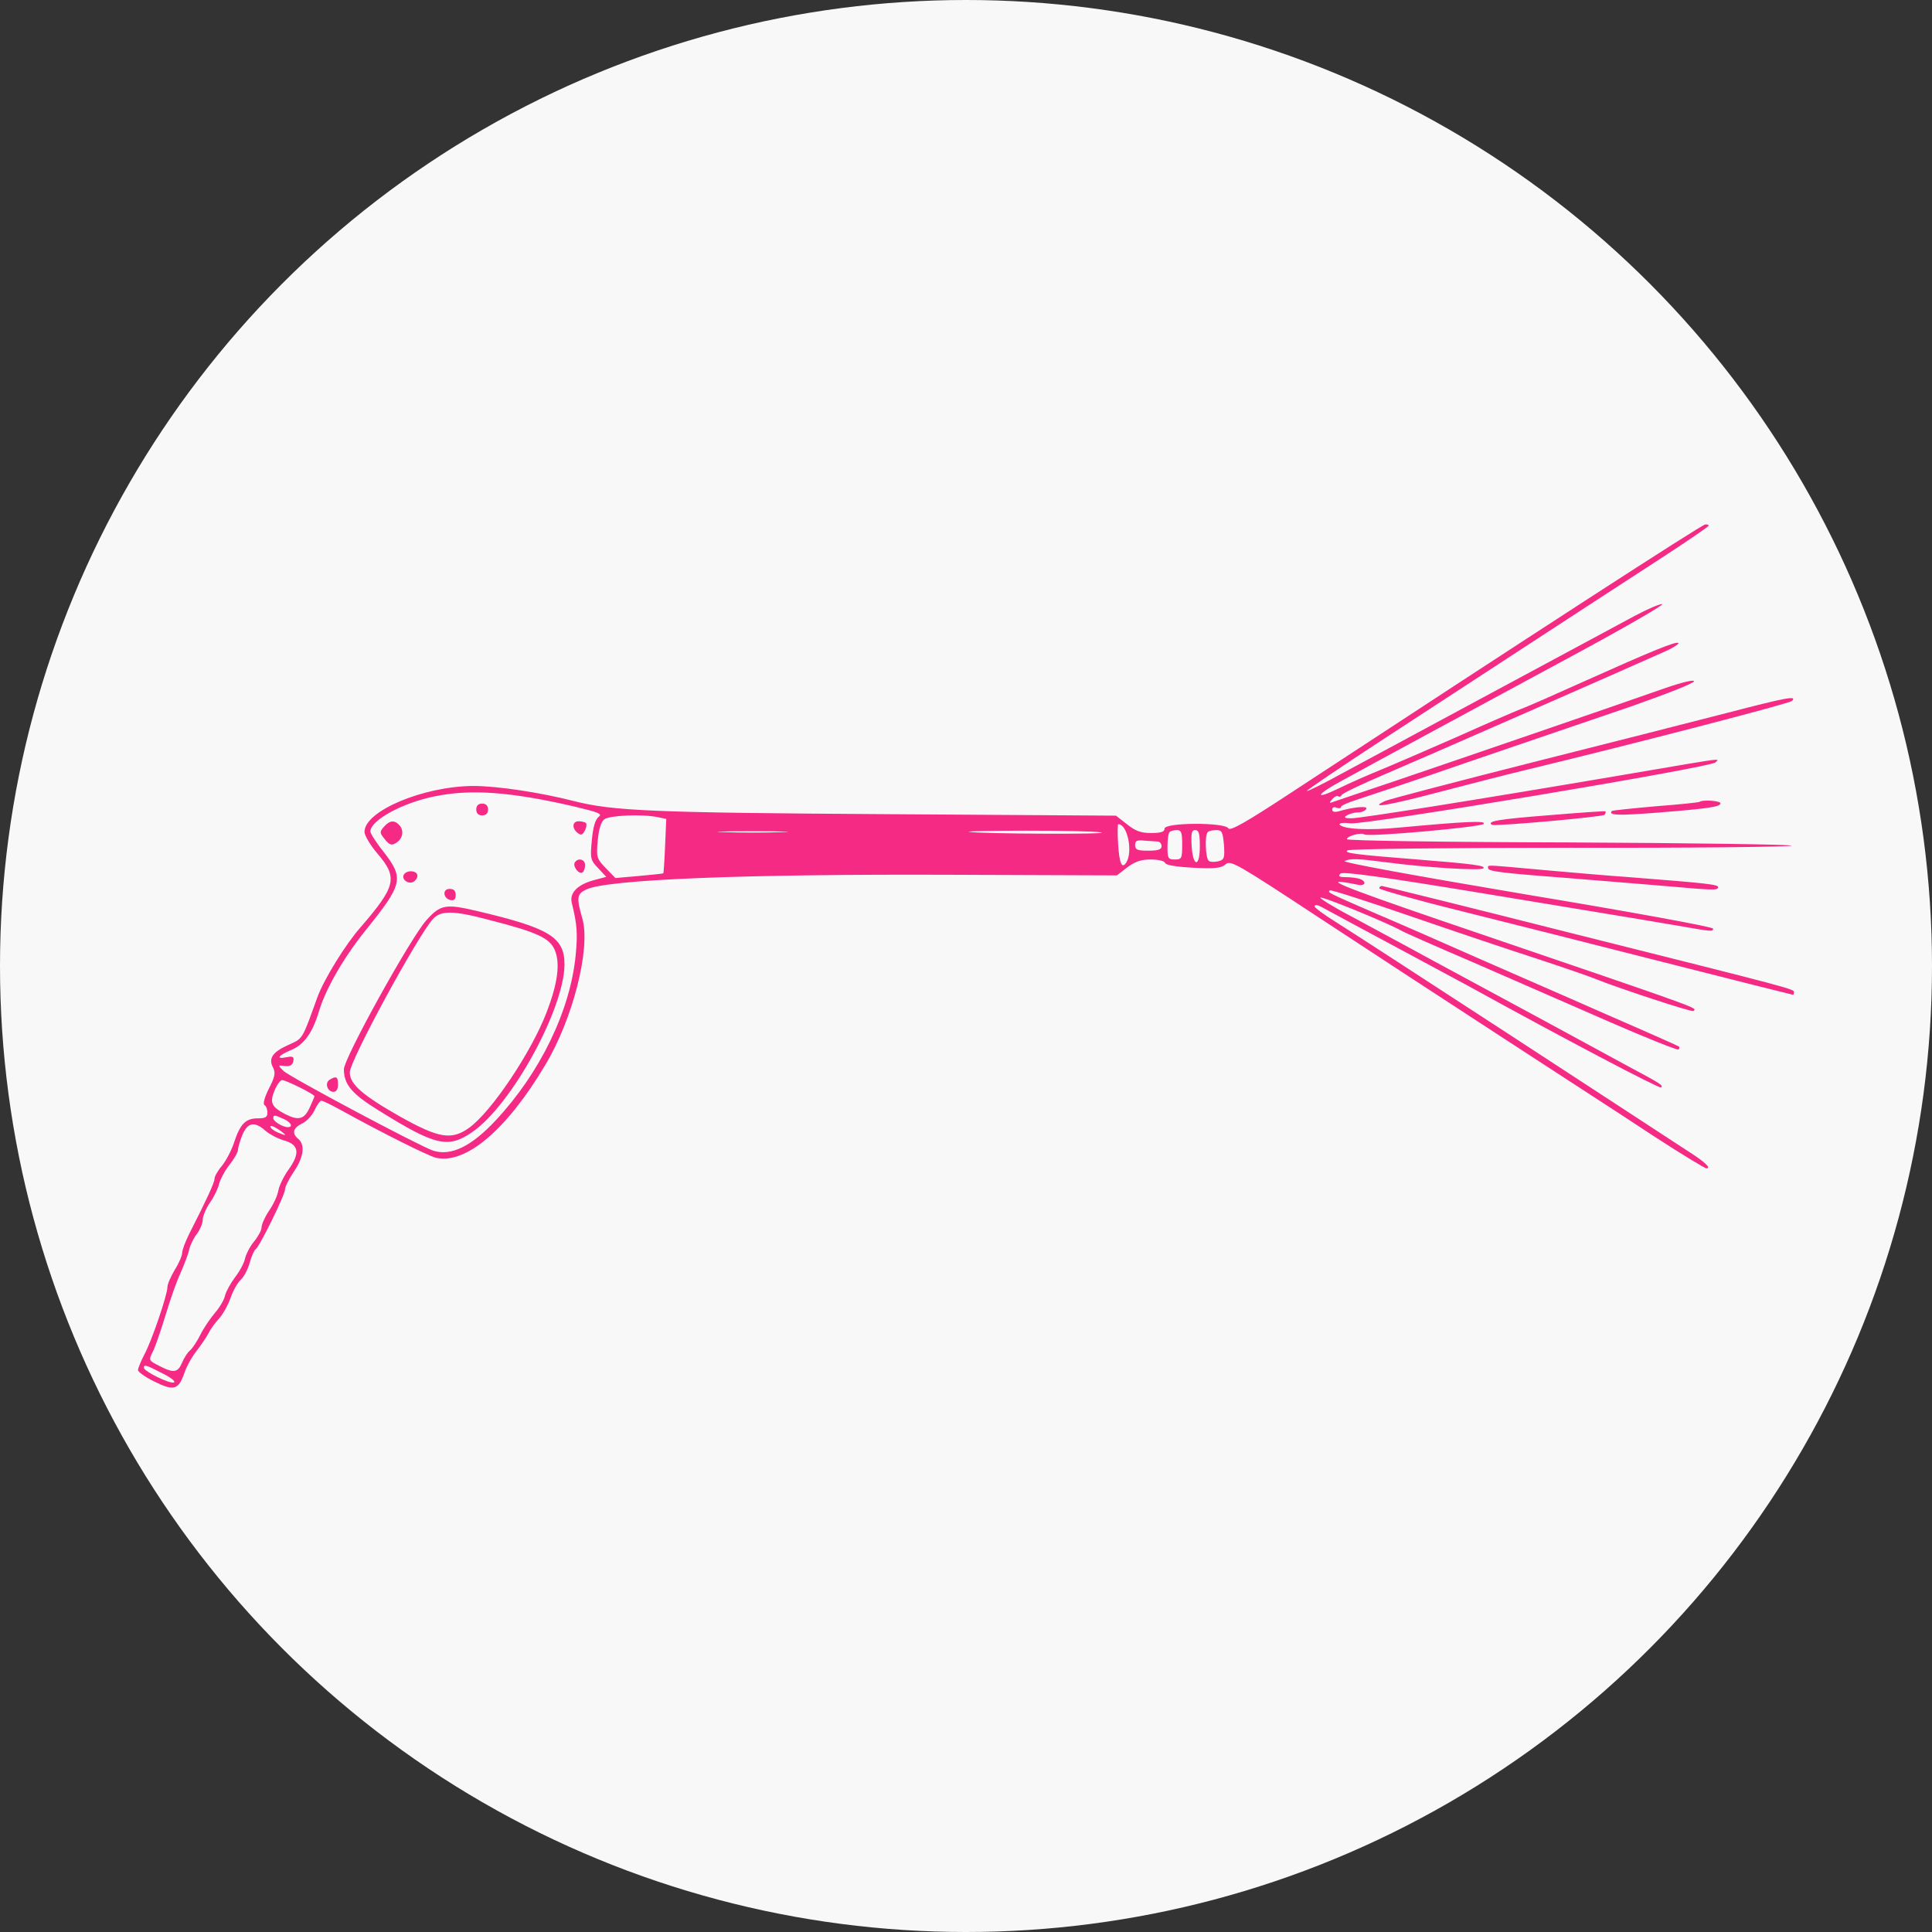
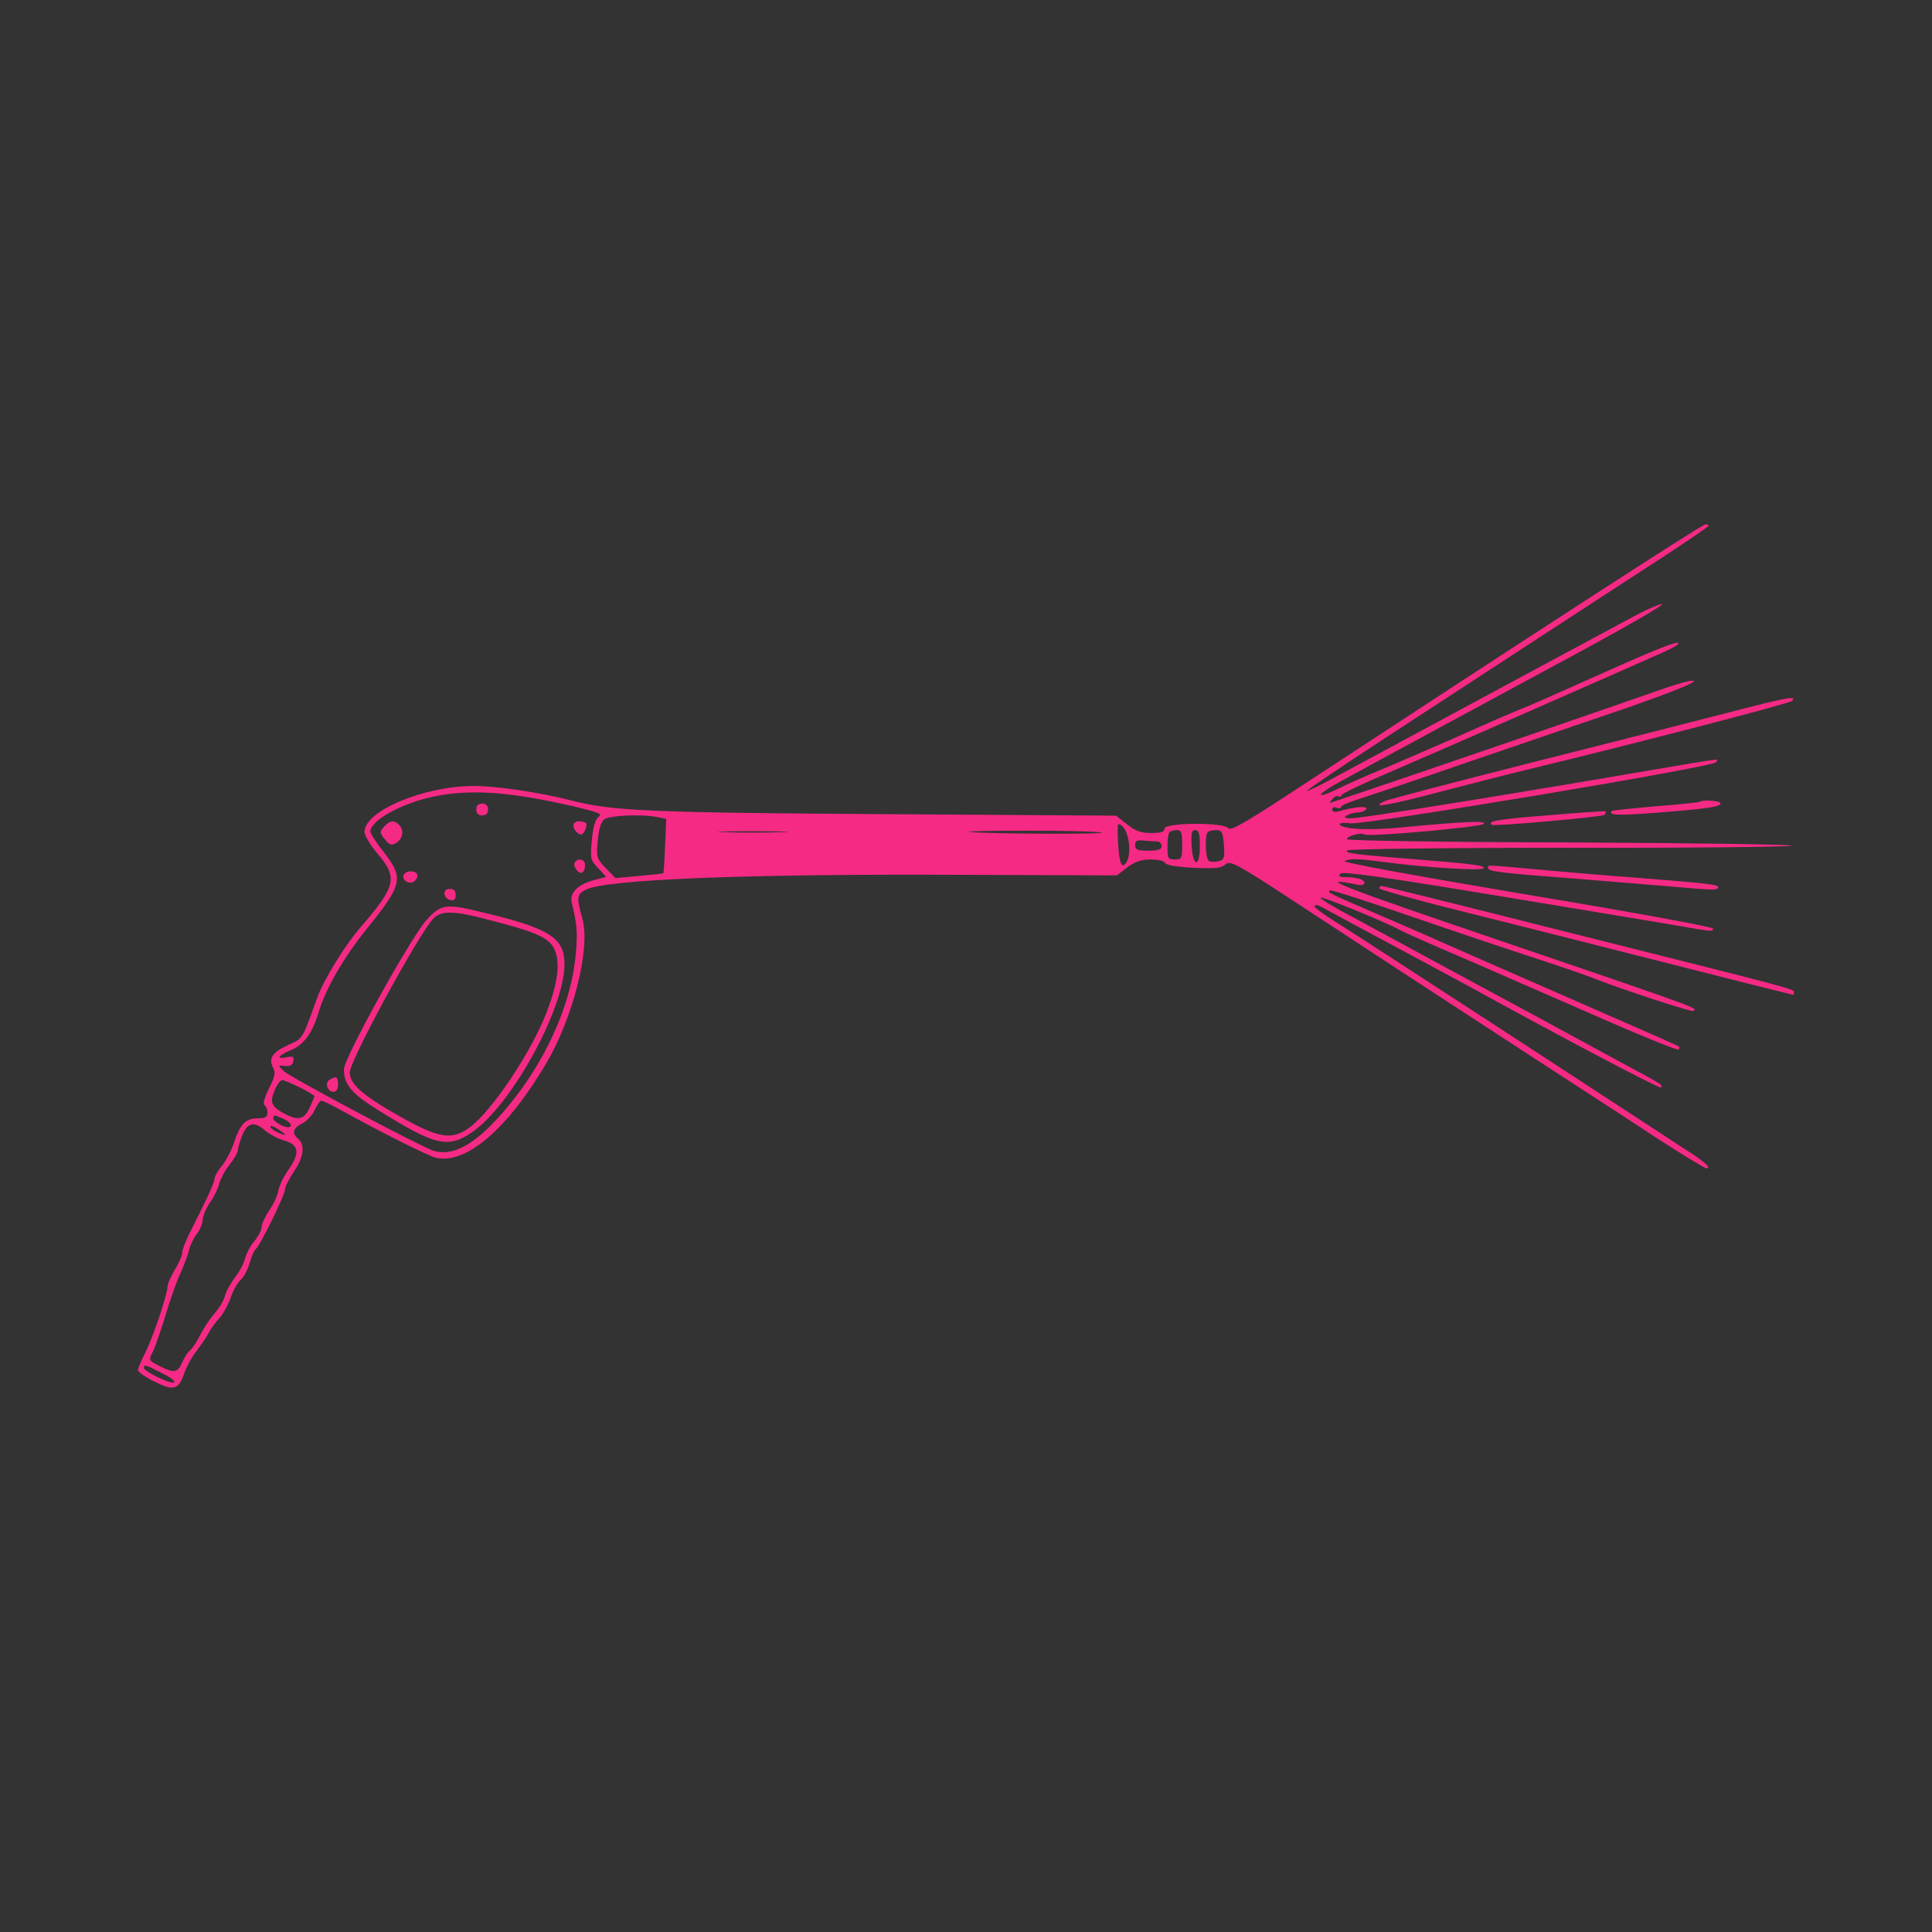
<svg xmlns="http://www.w3.org/2000/svg" width="70" height="70" viewBox="0 0 70 70" fill="none">
  <rect x="0" y="0" width="70" height="70" fill="#333333" stroke="none" />
-   <circle cx="35" cy="35" r="35" fill="#F8F8F8" />
  <path fill-rule="evenodd" clip-rule="evenodd" d="M61.909 19.045C61.909 19.077 61.206 19.557 60.343 20.122C59.885 20.418 59.318 20.788 58.782 21.137L58.781 21.137C58.296 21.453 57.837 21.753 57.508 21.965C57.165 22.19 56.666 22.515 56.142 22.856L56.14 22.857L56.139 22.858L56.138 22.858L56.137 22.859L56.133 22.861C55.616 23.198 55.074 23.551 54.631 23.841C54.146 24.158 53.335 24.687 52.444 25.268L52.443 25.268L52.442 25.269C51.686 25.762 50.873 26.292 50.154 26.761C48.588 27.784 47.33 28.637 47.352 28.658C47.373 28.68 47.959 28.392 48.652 28.008C50.298 27.117 57.843 23.06 59.163 22.35L59.171 22.346L59.224 22.317C59.703 22.061 60.151 21.87 60.226 21.891C60.289 21.912 58.989 22.669 57.316 23.575L56.415 24.062L56.415 24.062C53.195 25.802 49.662 27.711 48.62 28.285C47.671 28.797 47.586 29.01 48.513 28.562C48.876 28.381 49.558 28.083 50.027 27.891C50.496 27.699 51.721 27.166 52.744 26.719C53.767 26.26 54.822 25.802 55.089 25.695C55.355 25.6 56.389 25.141 57.38 24.694C59.874 23.575 60.737 23.223 60.812 23.298C60.844 23.33 60.599 23.489 60.247 23.639C58.702 24.331 51.487 27.497 50.133 28.072C49.313 28.424 48.62 28.754 48.609 28.807C48.588 28.861 48.535 28.882 48.481 28.85C48.439 28.818 48.343 28.871 48.268 28.957C48.151 29.095 48.162 29.106 48.279 29.063C48.364 29.031 49.345 28.701 50.453 28.328C52.499 27.635 58.435 25.6 60.343 24.928C60.961 24.715 61.377 24.619 61.377 24.683C61.377 24.758 60.353 25.152 59.117 25.589C58.625 25.757 57.916 25.999 57.118 26.271L57.114 26.272C55.893 26.688 54.462 27.176 53.277 27.582C51.316 28.264 49.451 28.882 49.153 28.978C48.844 29.074 48.588 29.191 48.588 29.234C48.588 29.287 48.513 29.298 48.428 29.266C48.343 29.223 48.268 29.255 48.268 29.33C48.268 29.415 48.353 29.436 48.513 29.393C49.046 29.234 49.579 29.191 49.504 29.308C49.462 29.383 49.323 29.436 49.195 29.436C49.068 29.436 48.886 29.489 48.801 29.543C48.673 29.617 48.716 29.649 48.961 29.649C49.281 29.649 53.32 29.01 58.712 28.093C59.152 28.018 59.539 27.952 59.878 27.894L59.878 27.894C61.83 27.561 62.213 27.495 62.227 27.541C62.23 27.552 62.212 27.569 62.188 27.591C62.177 27.602 62.166 27.613 62.154 27.624C61.984 27.806 49.515 29.884 48.94 29.831C48.684 29.799 48.513 29.82 48.535 29.873C48.652 30.044 49.579 30.097 50.751 29.98C53.053 29.767 53.874 29.724 53.757 29.852C53.639 29.969 49.6 30.331 49.441 30.235C49.313 30.15 48.801 30.289 48.801 30.406C48.801 30.459 52.286 30.512 56.879 30.523C61.313 30.544 64.936 30.598 64.915 30.64C64.904 30.683 61.313 30.726 56.922 30.715C52.542 30.715 48.897 30.758 48.822 30.811C48.673 30.907 49.068 30.96 51.359 31.141C53.373 31.301 53.842 31.365 53.746 31.461C53.65 31.557 51.604 31.429 50.187 31.237C49.185 31.109 48.95 31.099 48.716 31.195C48.609 31.248 51.327 31.738 55.302 32.41C59.021 33.028 62.069 33.582 62.069 33.646C62.069 33.763 62.005 33.752 60.79 33.539C60.446 33.477 58.776 33.201 56.687 32.856L56.686 32.855L56.685 32.855L56.683 32.855L56.683 32.855C55.932 32.731 55.127 32.598 54.311 32.463C50.059 31.759 48.652 31.568 48.567 31.653C48.471 31.749 48.524 31.781 48.769 31.781C48.95 31.781 49.174 31.813 49.27 31.845C49.526 31.941 49.472 32.111 49.206 32.058C47.703 31.749 48.471 32.069 52.265 33.369C52.812 33.556 53.328 33.731 53.812 33.896L53.885 33.921L53.885 33.921L53.885 33.921L53.886 33.922C60.729 36.255 61.417 36.49 61.398 36.585C61.396 36.595 61.385 36.604 61.373 36.614L61.368 36.618C61.367 36.619 61.365 36.621 61.364 36.622C61.362 36.623 61.361 36.624 61.36 36.625C61.359 36.626 61.358 36.627 61.358 36.628C61.357 36.628 61.356 36.629 61.355 36.63C61.302 36.683 58.595 35.788 57.806 35.468C57.636 35.394 56.677 35.063 55.675 34.733C54.684 34.413 52.595 33.71 51.05 33.177C49.504 32.644 48.215 32.228 48.183 32.26L48.179 32.264C48.097 32.335 48.095 32.337 49.76 33.06C50.613 33.422 52.318 34.168 53.544 34.712C54.05 34.934 54.706 35.221 55.399 35.524L55.401 35.525L55.404 35.526L55.404 35.526L55.404 35.526L55.409 35.528L55.411 35.529L55.418 35.532L55.419 35.532C56.413 35.967 57.48 36.433 58.286 36.79C59.661 37.386 60.812 37.898 60.833 37.919C60.854 37.941 60.854 37.994 60.812 38.026C60.78 38.058 59.629 37.6 58.265 37.003C56.901 36.406 54.705 35.447 53.384 34.871C52.062 34.306 50.879 33.784 50.773 33.72C50.24 33.422 47.842 32.441 47.842 32.527C47.842 32.569 48.353 32.889 48.993 33.219C49.192 33.328 49.462 33.473 49.77 33.639L49.77 33.639L49.772 33.64L49.775 33.642L49.775 33.642C50.437 33.999 51.27 34.448 51.945 34.818C54.417 36.15 58.062 38.122 59.032 38.655C60.172 39.262 60.268 39.326 60.183 39.401C60.13 39.454 56.645 37.621 53.181 35.713C53.047 35.639 51.937 35.042 50.765 34.413L50.76 34.41L50.759 34.41L50.756 34.408L50.753 34.407C49.416 33.689 48.004 32.931 47.874 32.857C47.735 32.782 47.629 32.772 47.629 32.836C47.629 32.889 47.98 33.145 48.407 33.411C48.819 33.665 51.646 35.504 54.699 37.49L54.769 37.536C56.29 38.53 57.751 39.483 58.887 40.224L58.887 40.224C60.051 40.984 60.873 41.52 61.068 41.649C61.76 42.086 62.027 42.331 61.824 42.331C61.771 42.331 60.929 41.82 59.959 41.191C59.373 40.8 58.224 40.054 56.958 39.232L56.957 39.232L56.955 39.23L56.953 39.229C56.149 38.707 55.298 38.155 54.513 37.642C52.478 36.321 49.419 34.317 47.714 33.198C44.815 31.291 44.592 31.163 44.41 31.312C44.261 31.45 44.037 31.482 43.238 31.44C42.62 31.408 42.247 31.344 42.215 31.269C42.194 31.195 41.97 31.141 41.693 31.141C41.341 31.141 41.128 31.216 40.84 31.429L40.467 31.717L34.531 31.695C26.954 31.663 21.988 31.866 21.242 32.228C20.901 32.388 20.879 32.516 21.103 33.294C21.401 34.37 20.762 36.907 19.76 38.58C18.354 40.946 16.872 42.193 15.796 41.948C15.519 41.884 13.813 41.031 12.332 40.211C12.002 40.029 11.693 39.88 11.639 39.88C11.597 39.88 11.48 40.04 11.394 40.232C11.309 40.413 11.107 40.637 10.936 40.712C10.616 40.871 10.563 41.063 10.808 41.266C11.064 41.479 11 41.937 10.648 42.449C10.478 42.704 10.329 42.992 10.329 43.088C10.329 43.291 9.401 45.177 9.263 45.262C9.21 45.294 9.114 45.518 9.05 45.742C8.986 45.976 8.847 46.253 8.73 46.36C8.613 46.466 8.442 46.765 8.357 47.02C8.261 47.287 8.08 47.617 7.941 47.767C7.803 47.916 7.632 48.15 7.558 48.299C7.483 48.449 7.281 48.736 7.121 48.95C6.95 49.163 6.758 49.514 6.684 49.738C6.471 50.356 6.3 50.41 5.597 50.058C5.266 49.898 5 49.706 5 49.642C5 49.578 5.096 49.344 5.213 49.109C5.48 48.64 6.066 46.914 6.066 46.637C6.066 46.52 6.194 46.243 6.332 46.008C6.481 45.774 6.599 45.497 6.599 45.401C6.599 45.294 6.716 44.985 6.854 44.708C7.472 43.493 7.771 42.854 7.771 42.715C7.771 42.63 7.888 42.417 8.037 42.246C8.176 42.076 8.378 41.703 8.474 41.415C8.698 40.722 8.901 40.52 9.337 40.52C9.615 40.52 9.689 40.477 9.689 40.317C9.689 40.2 9.647 40.072 9.583 40.04C9.519 39.997 9.583 39.763 9.742 39.443C9.956 39.028 9.988 38.878 9.902 38.697C9.71 38.356 9.87 38.122 10.435 37.866C10.466 37.852 10.495 37.839 10.522 37.827C10.648 37.769 10.738 37.729 10.813 37.669C10.997 37.523 11.091 37.263 11.416 36.364C11.443 36.29 11.471 36.212 11.501 36.129C11.735 35.489 12.513 34.221 13.068 33.593C14.346 32.111 14.421 31.802 13.686 30.939C13.419 30.63 13.206 30.267 13.206 30.14C13.206 29.383 15.338 28.488 17.149 28.477C18.012 28.477 19.579 28.712 20.773 29.02C22.201 29.383 23.597 29.447 32.282 29.5L40.435 29.553L40.83 29.863C41.139 30.108 41.33 30.182 41.703 30.182C42.066 30.182 42.194 30.14 42.194 30.022C42.194 29.799 44.378 29.788 44.506 30.012C44.57 30.118 45.124 29.809 46.776 28.722C55.451 23.031 61.664 19.003 61.782 19.003C61.846 18.992 61.909 19.013 61.909 19.045ZM64.925 25.397C64.829 25.493 59.192 26.953 55.355 27.88C54.769 28.019 53.352 28.381 52.211 28.68C50.282 29.191 49.558 29.308 50.187 29.02C50.336 28.957 52.734 28.328 55.515 27.624C58.297 26.921 61.494 26.111 62.602 25.823C64.734 25.269 65.128 25.195 64.925 25.397ZM62.336 29.106C62.336 29.234 61.877 29.298 60.012 29.447C58.638 29.553 58.254 29.543 58.403 29.383C58.435 29.362 59.149 29.287 60.002 29.212C60.844 29.148 61.558 29.074 61.579 29.052C61.675 28.967 62.336 29.01 62.336 29.106ZM58.137 29.521C58.094 29.596 54.151 29.948 54.055 29.884C53.853 29.756 54.3 29.681 56.048 29.543C57.188 29.447 58.147 29.383 58.169 29.393C58.179 29.415 58.179 29.468 58.137 29.521ZM55.835 31.514L56.053 31.534L56.053 31.534C57.01 31.618 58.3 31.731 59.032 31.781C61.888 32.005 62.282 32.047 62.25 32.154C62.218 32.26 62.123 32.26 60.311 32.1C59.889 32.064 59.076 31.998 58.23 31.929L58.229 31.929L58.228 31.929L58.225 31.929L58.223 31.929L58.223 31.929C57.831 31.897 57.431 31.864 57.06 31.834C54.417 31.631 53.916 31.578 53.916 31.45C53.916 31.449 53.916 31.448 53.916 31.448C53.916 31.446 53.916 31.445 53.916 31.444C53.916 31.442 53.916 31.44 53.916 31.438C53.916 31.435 53.915 31.431 53.915 31.428L53.914 31.423C53.912 31.411 53.911 31.401 53.914 31.392C53.934 31.341 54.13 31.359 55.507 31.485L55.51 31.485L55.529 31.486C55.625 31.495 55.727 31.505 55.835 31.514ZM56.751 33.763L57.301 33.901C64.908 35.81 65 35.833 65 35.948C65 36.001 64.979 36.044 64.968 36.044C64.947 36.044 62.869 35.521 60.353 34.882C57.838 34.243 54.471 33.39 52.883 32.996C51.284 32.601 49.973 32.228 49.973 32.186C49.973 32.143 50.016 32.1 50.069 32.1C50.112 32.1 53.128 32.846 56.751 33.763ZM13.419 30.129C13.419 29.724 14.581 29.084 15.764 28.85C17.075 28.584 18.513 28.69 20.815 29.223C21.7 29.436 21.838 29.489 21.689 29.596C21.572 29.692 21.487 29.958 21.444 30.438C21.38 31.109 21.391 31.163 21.678 31.461L21.966 31.77L21.529 31.887C20.922 32.047 20.623 32.356 20.719 32.719C20.911 33.507 20.933 33.816 20.858 34.605C20.666 36.608 19.568 38.878 17.959 40.594C17.075 41.543 16.339 41.894 15.7 41.692C15.188 41.521 10.51 39.028 10.275 38.804C10.165 38.694 10.112 38.641 10.123 38.619C10.133 38.599 10.2 38.607 10.329 38.623C10.51 38.644 10.595 38.591 10.627 38.452C10.659 38.292 10.616 38.26 10.393 38.303C9.988 38.388 10.062 38.25 10.542 38.047C11.011 37.855 11.32 37.429 11.554 36.651C11.799 35.831 12.428 34.733 13.227 33.731C14.602 32.026 14.645 31.834 13.899 30.864C13.632 30.534 13.419 30.193 13.419 30.129ZM17.469 29.543C17.608 29.543 17.682 29.468 17.682 29.33C17.682 29.191 17.608 29.116 17.469 29.116C17.33 29.116 17.256 29.191 17.256 29.33C17.256 29.468 17.33 29.543 17.469 29.543ZM14.346 30.544C14.591 30.395 14.645 30.108 14.485 29.916C14.304 29.703 14.123 29.713 13.909 29.958C13.75 30.14 13.75 30.172 13.941 30.406C14.112 30.619 14.187 30.64 14.346 30.544ZM21.188 30.097C21.252 29.98 21.263 29.863 21.231 29.82C21.199 29.788 21.071 29.756 20.965 29.756C20.741 29.756 20.709 30.001 20.922 30.172C21.05 30.278 21.103 30.257 21.188 30.097ZM21.103 31.61C21.156 31.578 21.199 31.461 21.199 31.344C21.199 31.131 20.943 31.067 20.826 31.248C20.741 31.386 20.975 31.695 21.103 31.61ZM14.954 31.962C15.05 31.919 15.124 31.823 15.124 31.727C15.124 31.546 14.751 31.504 14.634 31.685C14.538 31.845 14.762 32.036 14.954 31.962ZM16.329 32.612C16.456 32.633 16.51 32.58 16.51 32.431C16.51 32.271 16.446 32.207 16.286 32.207C16.02 32.207 16.052 32.559 16.329 32.612ZM20.453 34.946C20.453 33.955 19.909 33.624 17.277 33.006C16.147 32.74 15.956 32.772 15.444 33.347C14.858 34.008 12.46 38.346 12.46 38.74C12.46 39.294 12.748 39.635 13.718 40.232C15.785 41.521 16.233 41.617 17.107 41.02C18.535 40.04 20.442 36.555 20.453 34.946ZM12.087 39.56C12.183 39.56 12.247 39.465 12.247 39.294C12.247 39.006 12.183 38.974 11.938 39.124C11.757 39.241 11.863 39.56 12.087 39.56ZM15.689 33.294C15.135 33.901 12.673 38.431 12.673 38.857C12.673 39.283 13.142 39.688 14.496 40.456C15.902 41.244 16.361 41.319 17 40.861C17.821 40.264 19.249 38.122 19.803 36.683C20.208 35.628 20.304 34.903 20.101 34.424C19.92 33.987 19.462 33.774 17.703 33.326C16.424 32.985 15.977 32.985 15.689 33.294ZM21.657 30.449C21.7 30.022 21.774 29.777 21.902 29.681C22.094 29.543 23.266 29.489 23.831 29.607L24.14 29.671L24.098 30.64C24.076 31.184 24.044 31.632 24.034 31.642C24.023 31.653 23.629 31.695 23.149 31.738L22.297 31.813L21.945 31.45C21.615 31.109 21.604 31.056 21.657 30.449ZM40.51 30.555C40.552 31.28 40.648 31.504 40.808 31.248C41.053 30.864 40.851 29.863 40.52 29.863C40.488 29.863 40.488 30.172 40.51 30.555ZM28.318 30.15C27.742 30.172 26.805 30.172 26.24 30.15C25.664 30.14 26.133 30.118 27.273 30.118C28.414 30.118 28.883 30.14 28.318 30.15ZM35.107 30.14C35.575 30.214 40.297 30.235 39.902 30.161C39.668 30.118 38.442 30.097 37.185 30.097C35.927 30.097 34.989 30.118 35.107 30.14ZM42.3 30.683C42.3 30.427 42.332 30.182 42.375 30.15C42.407 30.108 42.535 30.076 42.641 30.076C42.801 30.076 42.833 30.161 42.833 30.608C42.833 31.109 42.812 31.141 42.567 31.141C42.322 31.141 42.3 31.099 42.3 30.683ZM43.174 30.63C43.217 31.418 43.472 31.45 43.472 30.672C43.472 30.203 43.441 30.076 43.302 30.076C43.174 30.076 43.153 30.182 43.174 30.63ZM43.803 31.195C43.675 31.12 43.643 30.257 43.76 30.15C43.792 30.108 43.931 30.076 44.069 30.076C44.272 30.076 44.304 30.14 44.346 30.608C44.378 31.088 44.357 31.152 44.144 31.205C44.016 31.237 43.856 31.237 43.803 31.195ZM41.128 30.619C41.128 30.79 41.213 30.822 41.608 30.822C41.959 30.822 42.087 30.779 42.087 30.662C42.087 30.576 42.023 30.502 41.959 30.491C41.916 30.491 41.825 30.484 41.72 30.476L41.72 30.476C41.642 30.47 41.557 30.464 41.48 30.459C41.192 30.427 41.128 30.459 41.128 30.619ZM10.339 40.37C9.838 40.104 9.764 39.955 9.945 39.518C10.03 39.305 10.158 39.134 10.222 39.134C10.361 39.134 11.394 39.646 11.394 39.72C11.394 39.742 11.309 39.934 11.213 40.147C11.021 40.562 10.808 40.605 10.339 40.37ZM9.902 40.52C9.902 40.626 10.243 40.839 10.425 40.839C10.638 40.839 10.542 40.658 10.275 40.541C9.945 40.392 9.902 40.381 9.902 40.52ZM8.623 41.66C8.623 41.575 8.698 41.33 8.783 41.116C8.975 40.669 9.22 40.616 9.615 40.967C9.764 41.095 10.062 41.255 10.286 41.319C10.829 41.468 10.883 41.777 10.457 42.374C10.286 42.608 10.115 42.96 10.084 43.141C10.052 43.333 9.892 43.663 9.742 43.877C9.593 44.1 9.476 44.367 9.476 44.474C9.476 44.569 9.359 44.793 9.22 44.964C9.071 45.134 8.922 45.422 8.879 45.593C8.847 45.763 8.677 46.072 8.517 46.275C8.368 46.477 8.197 46.775 8.155 46.935C8.123 47.095 7.952 47.383 7.782 47.575C7.622 47.767 7.377 48.118 7.259 48.363C7.142 48.598 6.972 48.854 6.886 48.928C6.801 48.992 6.673 49.195 6.599 49.365C6.449 49.727 6.3 49.759 5.821 49.514L5.778 49.493C5.566 49.384 5.466 49.333 5.445 49.26C5.426 49.195 5.467 49.112 5.545 48.957L5.546 48.955C5.552 48.943 5.558 48.931 5.565 48.917C5.65 48.726 5.853 48.129 6.012 47.607C6.172 47.074 6.407 46.402 6.545 46.115C6.673 45.816 6.822 45.443 6.854 45.273C6.897 45.102 7.025 44.836 7.142 44.697C7.249 44.548 7.345 44.324 7.345 44.196C7.345 44.069 7.462 43.781 7.611 43.568C7.76 43.355 7.909 43.045 7.941 42.886C7.984 42.726 8.144 42.417 8.314 42.203C8.485 41.99 8.623 41.745 8.623 41.66ZM9.796 40.818C9.796 40.871 9.913 40.967 10.062 41.031C10.211 41.095 10.329 41.138 10.329 41.117C10.329 41.095 10.211 40.999 10.062 40.903C9.913 40.807 9.796 40.765 9.796 40.818ZM6.3 50.09C6.14 50.143 5.213 49.685 5.213 49.557C5.213 49.429 5.288 49.45 5.885 49.759C6.194 49.909 6.375 50.058 6.3 50.09Z" fill="#F52A85" />
</svg>